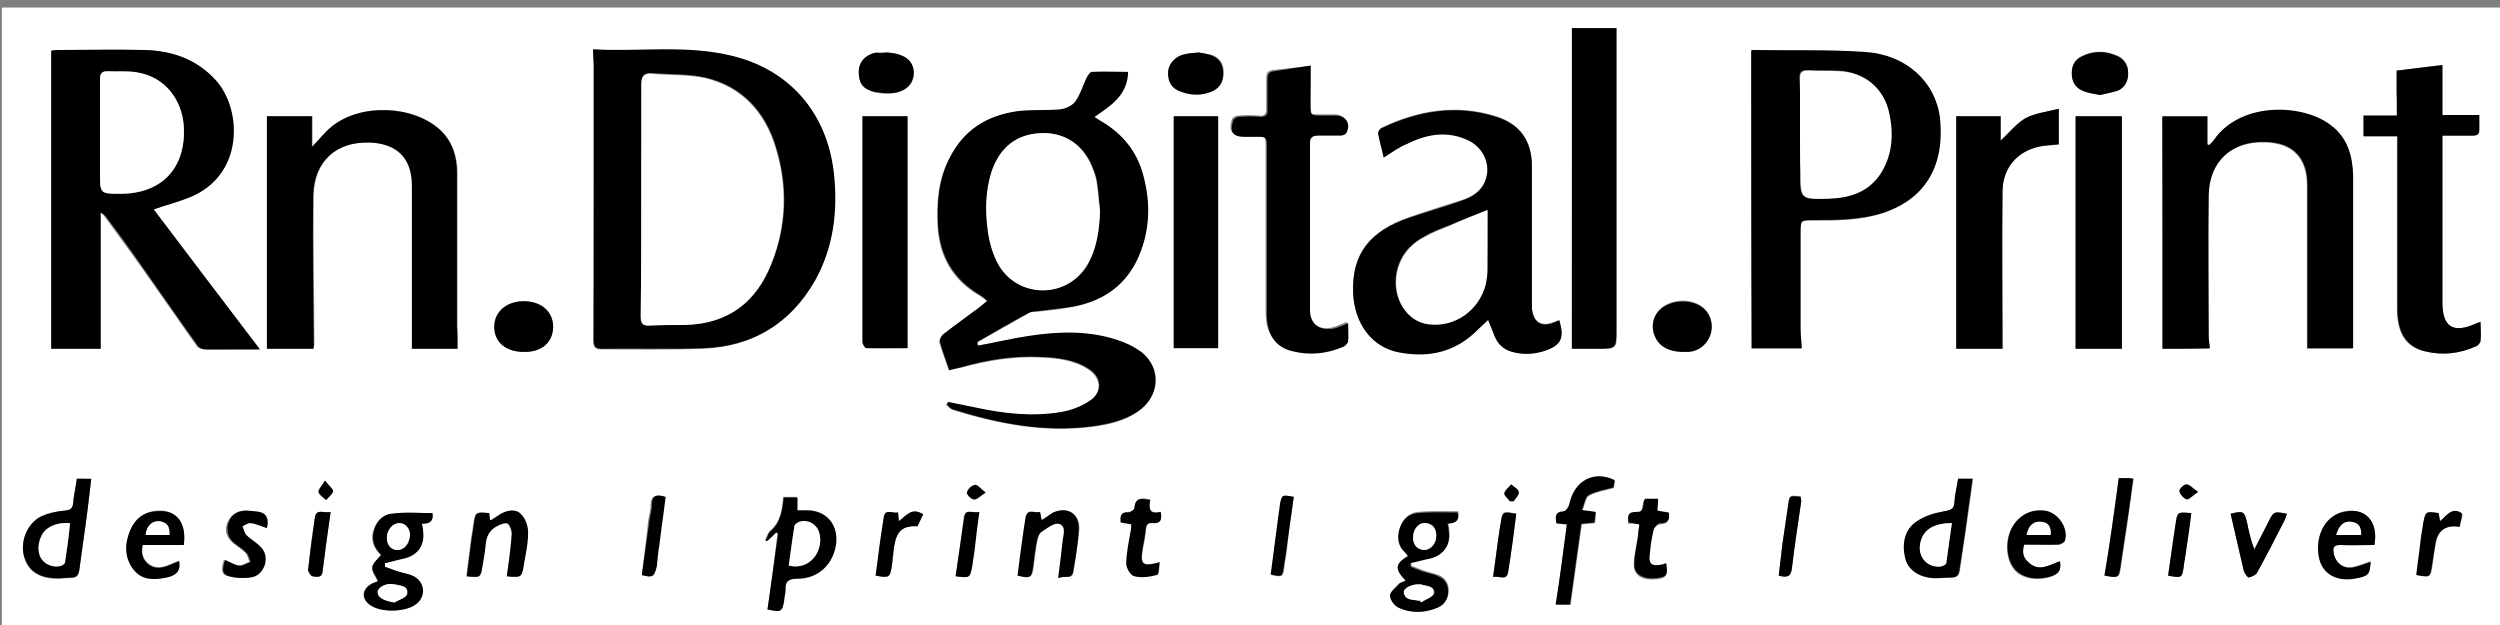
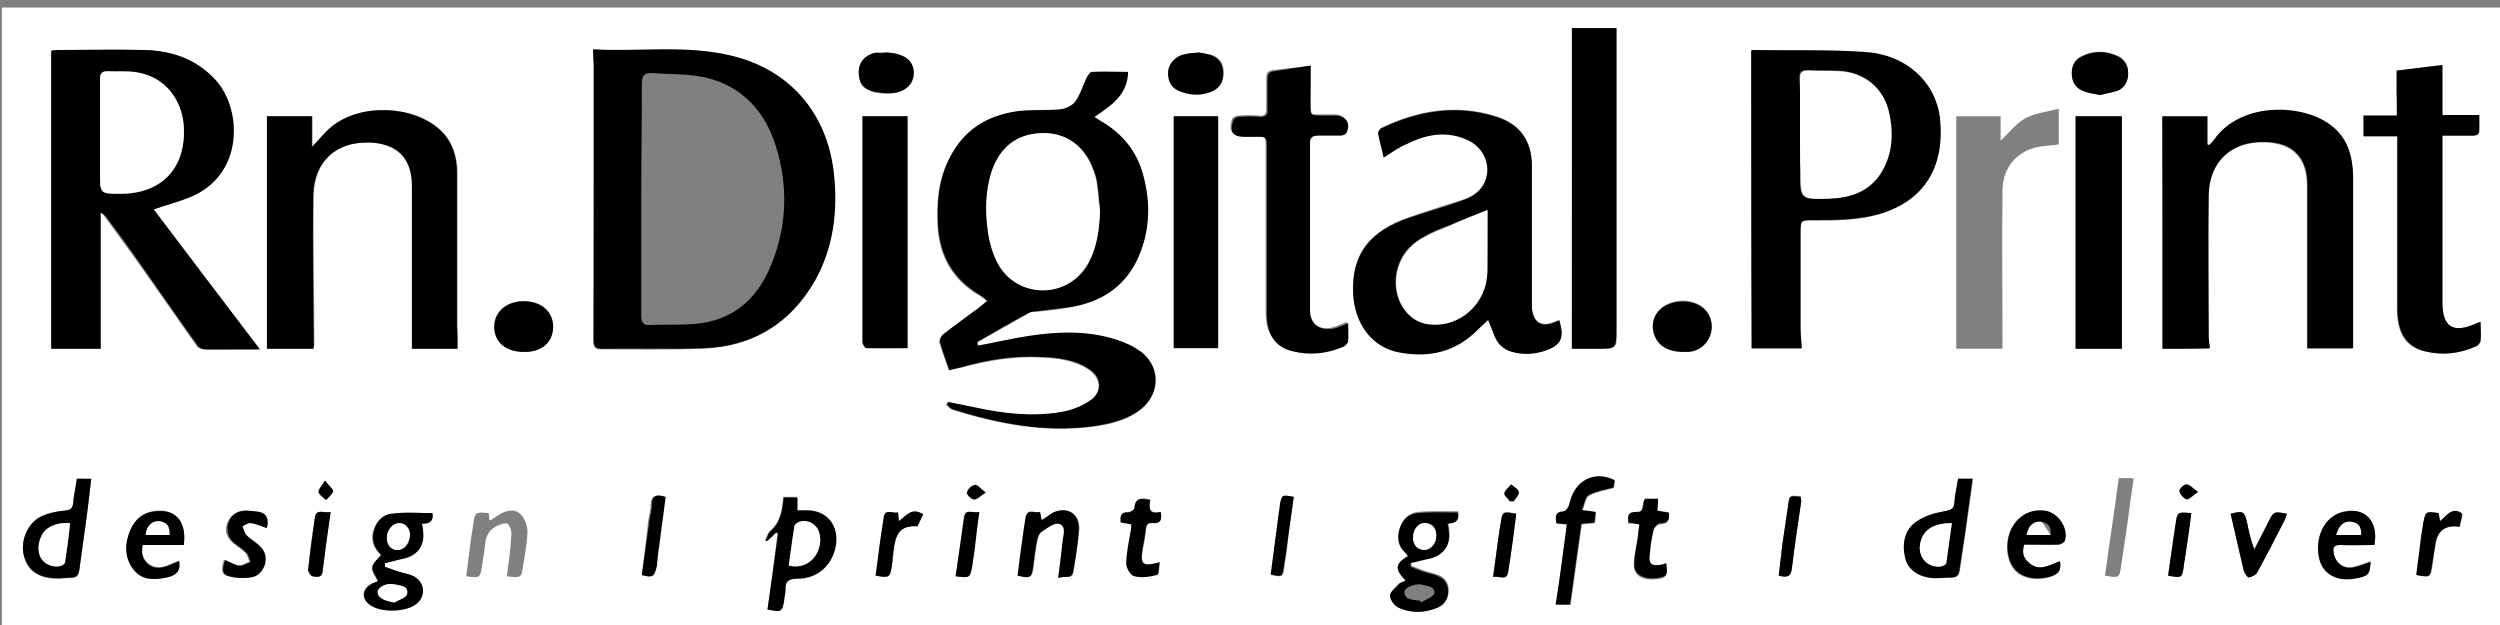
<svg xmlns="http://www.w3.org/2000/svg" version="1.1" id="Layer_1" x="0px" y="0px" viewBox="0 0 400 100" enable-background="new 0 0 400 100" xml:space="preserve">
  <rect x="0" y="0" width="400" height="100" fill="#808080" stroke="none" />
  <g>
    <g>
      <path fill="#FFFFFF" d="M0.3,100.2c0-33,0-66,0-99c133.3,0,266.7,0,400,0c0,33,0,66,0,99C266.9,100.2,133.6,100.2,0.3,100.2z     M156.5,55.3c-0.1-0.2-0.2-0.3-0.2-0.5c2.8-1.6,5.6-3.1,8.3-4.7c0.3-0.2,0.7-0.2,1.1-0.2c1.6-0.2,3.3-0.3,4.9-0.6    c5.7-0.8,9.9-3.6,11.9-9.2c1.5-4.1,1.4-8.2,0.2-12.4c-1-3.4-3.1-6-6.1-7.9c-0.5-0.3-1-0.6-1.6-1c2.6-1.8,5.3-3.5,5.4-7.2    c-2,0-3.9,0-5.8,0c-0.3,0-0.6,0.5-0.8,0.9c-0.6,1.3-1,2.7-1.8,3.8c-0.5,0.7-1.6,1.2-2.5,1.3c-2.3,0.2-4.6,0-6.9,0.3    c-4.8,0.6-8.4,3-10.7,7.4c-1.8,3.4-2.1,7.1-1.9,10.9c0.3,4.9,2.4,8.6,6.7,11.1c0.4,0.2,0.7,0.5,1.2,0.9c-0.5,0.4-0.8,0.7-1.2,1    c-2,1.5-3.9,2.9-5.9,4.4c-0.3,0.2-0.6,0.9-0.5,1.2c0.4,1.5,1,2.9,1.5,4.5c0.8-0.2,1.4-0.4,2.1-0.5c4.1-1.1,8.3-1.8,12.5-1.6    c2.7,0.1,5.4,0.4,7.7,1.9c2.1,1.4,2.3,3.7,0.2,5.1c-1.3,0.9-3,1.6-4.5,1.8c-4.6,0.8-9.3,0.3-13.8-0.7c-1.5-0.3-2.9-0.6-4.4-0.9    c-0.1,0.1-0.2,0.3-0.2,0.4c0.3,0.3,0.6,0.6,1,0.8c7.3,2.2,14.6,3.7,22.3,2.7c2.6-0.3,5.1-0.9,7.3-2.4c3.5-2.3,3.8-6.9,0.5-9.5    c-1.1-0.9-2.4-1.5-3.8-1.9c-4.6-1.5-9.3-1.4-13.9-0.7C162.1,54.1,159.3,54.8,156.5,55.3z M94.9,7.9C94.9,9,95,9.8,95,10.7    c0,14.6,0,29.2-0.1,43.8c0,1,0.3,1.4,1.3,1.4c5.4,0,10.9,0.1,16.3-0.1c7.9-0.3,13.9-4,17.8-10.8c3.1-5.4,3.7-11.3,3-17.4    c-1-9.3-6.9-16.2-16-18.5C110,7.2,102.5,8.4,94.9,7.9z M16.1,34c0.3,0.3,0.5,0.4,0.6,0.6c1.9,2.6,3.7,5.1,5.6,7.7    c3.1,4.4,6.1,8.7,9.2,13.1c0.2,0.3,0.8,0.5,1.2,0.5c1.7,0.1,3.4,0,5.1,0c1.2,0,2.3,0,3.6,0c-5.8-7.6-11.4-15-17-22.4    c2.1-0.7,4-1.1,5.7-1.9c8.9-3.5,8.5-14.1,4.2-18.8C31.4,9.4,27.4,8.1,23,8c-4.6-0.1-9.2,0-13.8,0c-0.3,0-0.7,0.1-1,0.1    c0,16,0,31.8,0,47.7c2.7,0,5.4,0,7.9,0C16.1,48.5,16.1,41.3,16.1,34z M280.2,8.1c0,15.9,0,31.7,0,47.7c2.7,0,5.3,0,8,0    c-0.1-1.2-0.2-2.2-0.2-3.2c0-5.1,0-10.1,0-15.2c0-2.1,0-2.1,2.1-2.1c3.7,0,7.4,0,10.9-1.1c6.9-2.2,10.1-7.5,9.3-15.2    c-0.6-5.9-5.3-10.2-12.1-10.6c-5.9-0.3-11.9-0.2-17.8-0.3C280.5,8,280.4,8.1,280.2,8.1z M73.2,55.8c0-1.3,0-2.5,0-3.7    c0-8.1,0-16.3,0-24.4c0-2.5-0.7-4.9-2.6-6.8c-4.3-4.1-12.9-4.5-17.5-0.6c-1.1,0.9-1.9,2-3.1,3.2c0-1.8,0-3.3,0-4.9    c-2.5,0-4.9,0-7.2,0c0,12.4,0,24.8,0,37.2c2.4,0,4.9,0,7.4,0c0-0.3,0.1-0.4,0.1-0.6c0-8-0.2-15.9-0.1-23.9    c0.1-5.5,3.6-8.7,9.1-8.5c4.3,0.2,6.7,2.5,6.7,6.9c0,4.1,0,8.2,0,12.3c0,4.6,0,9.1,0,13.8C68.4,55.8,70.8,55.8,73.2,55.8z     M346,55.8c2.4,0,4.9,0,7.5,0c-0.1-0.7-0.2-1.3-0.2-2c0-7.5-0.1-15,0-22.5c0.1-5.4,3.7-8.7,9.1-8.5c4.4,0.1,6.7,2.5,6.7,6.9    c0,2.3,0,4.6,0,6.9c0,6.4,0,12.7,0,19.2c2.5,0,5,0,7.3,0c0-1.2,0-2.4,0-3.5c0-8.1,0-16.1,0-24.2c0-3.2-0.9-6-3.6-8    c-4.4-3.4-14.3-3.8-18.6,2.3c-0.2,0.3-0.5,0.6-0.8,0.9c-0.1,0-0.2-0.1-0.3-0.1c0-1.5,0-3,0-4.5c-2.5,0-4.8,0-7.2,0    C346,31,346,43.4,346,55.8z M221.4,25.2c1.4-0.9,2.5-1.7,3.8-2.3c3.2-1.6,6.5-2.1,9.8-0.5c2.6,1.3,3.7,4.2,2.5,6.8    c-0.7,1.5-2.1,2.3-3.6,2.8c-2.8,0.9-5.5,1.7-8.3,2.7c-6.5,2.2-9.3,5.9-9.1,12c0.1,5,3,8.8,7.4,9.6c4.8,0.9,9.1-0.1,12.6-3.7    c0.5-0.5,1-1,1.6-1.5c0.4,1,0.7,1.8,1,2.5c0.5,1.3,1.5,2.2,2.8,2.6c1.8,0.5,3.6,0.5,5.4-0.2c2.5-0.9,3-2,2.2-4.8    c-0.2,0.1-0.4,0.1-0.6,0.2c-2.2,1-3.6,0.2-3.8-2.2c0-0.6,0-1.1,0-1.7c0-7,0-14,0-21c0-4-1.9-6.7-5.7-7.9c-6.3-2-12.5-1-18.3,1.8    c-0.3,0.1-0.6,0.6-0.6,0.8C220.7,22.5,221.1,23.8,221.4,25.2z M383.5,18.5c-1.9,0-3.7,0-5.4,0c0,1.1,0,2.1,0,3.3    c1.8,0,3.5,0,5.4,0c0,0.7,0,1.3,0,1.8c0,8.6,0,17.2,0,25.8c0,3.9,1.4,6.1,4.4,6.8c2.8,0.7,5.6,0.4,8.2-0.8    c0.3-0.1,0.7-0.6,0.7-0.9c0.1-0.9,0-1.9,0-3c-0.4,0.2-0.6,0.2-0.8,0.3c-3.5,1.6-5.3,0.5-5.3-3.4c0-8.3,0-16.6,0-24.9    c0-0.5,0-1.1,0-1.8c1.7,0,3.2,0,4.8,0c0.7,0,1.1-0.2,1.1-1c0-0.7,0-1.4,0-2.3c-2.1,0-3.9,0-5.9,0c0-2.7,0-5.3,0-8    c-2.5,0.3-4.8,0.6-7.3,0.9c0,1.2,0,2.4,0,3.5C383.5,16,383.5,17.2,383.5,18.5z M209.7,10.5c-2.1,0.3-4,0.5-6,0.7    c-1,0.1-1.1,0.6-1.1,1.4c0,1.6,0,3.2,0,4.8c0,0.8-0.3,1.2-1.1,1.1c-1.1-0.1-2.3-0.1-3.5,0c-0.3,0-0.8,0.3-0.9,0.6    c-0.6,1.9,0,2.6,1.9,2.6c0.3,0,0.6,0,0.8,0c2.9,0,2.7-0.3,2.7,2.6c0,8.6,0,17.2,0,25.8c0,3.2,1.5,5.3,4.1,5.9    c2.8,0.7,5.5,0.4,8.1-0.7c0.4-0.1,0.8-0.6,0.8-0.9c0.1-0.9,0-1.8,0-2.9c-0.8,0.3-1.4,0.6-2,0.8c-2.3,0.7-4-0.4-4.1-2.9    c-0.1-8.9,0-17.8,0-26.7c0-0.9,0.4-1.2,1.3-1.2c1.2,0,2.4,0,3.6,0c0.3,0,0.8-0.1,0.9-0.4c0.8-1.3-0.1-2.8-1.6-2.8    c-0.8,0-1.6,0-2.3,0c-1.8,0-1.8,0-1.8-1.8C209.7,14.7,209.7,12.7,209.7,10.5z M251.5,55.8c1.4,0,2.8,0,4.1,0c3.1,0,3.1,0,3.1-3    c0,0,0-0.1,0-0.1c0-15.1,0-30.1,0-45.2c0-1,0-2,0-3c-2.4,0-4.8,0-7.1,0C251.5,21.6,251.5,38.5,251.5,55.8z M313,18.6    c0,12.5,0,24.9,0,37.2c2.5,0,5,0,7.4,0c0-8.5-0.1-16.9,0-25.3c0-3.7,2.3-6.3,5.7-7c1.1-0.2,2.2-0.2,3.3-0.4c0-1.8,0-3.6,0-5.7    c-1.9,0.5-3.8,0.7-5.3,1.5c-1.5,0.8-2.6,2.3-4,3.6c0-1.3,0-2.5,0-3.9C317.6,18.6,315.3,18.6,313,18.6z M339.5,18.6    c-2.5,0-4.9,0-7.4,0c0,12.4,0,24.8,0,37.2c2.5,0,5,0,7.4,0C339.5,43.4,339.5,31,339.5,18.6z M145.2,55.7c0-12.5,0-24.8,0-37.1    c-2.4,0-4.8,0-7.2,0c0,1.9,0,3.7,0,5.6c0,10.2,0,20.4,0,30.5c0,0.3,0.4,1,0.6,1C140.8,55.8,143,55.7,145.2,55.7z M194.9,55.7    c0-12.5,0-24.8,0-37.1c-2.5,0-4.8,0-7.1,0c0,12.4,0,24.7,0,37.1C190.1,55.7,192.4,55.7,194.9,55.7z M69.2,82.1    c-2.2,0-4.4-0.2-6.6,0.1c-1.5,0.2-2.5,1.3-2.9,2.8c-0.5,1.7,0.3,2.9,1.2,3.8c-0.6,0.8-1.3,1.4-1.4,2c0,0.7,0.6,1.5,0.9,2.2    c-0.2,0.1-0.6,0.2-1,0.4c-1.6,0.9-1.7,2.4-0.1,3.5c1.7,1.1,5.3,1.1,7-0.1c1.8-1.2,1.7-3.6-0.2-4.6c-0.8-0.4-1.7-0.5-2.6-0.8    c-0.7-0.2-1.3-0.5-2-0.7c0-0.2,0-0.4,0-0.6c1-0.2,1.9-0.5,2.9-0.7c2.3-0.5,3.5-2,3.2-4.4c0-0.4-0.1-0.8-0.2-1.2    C68.5,83.8,69.4,83.6,69.2,82.1z M224.9,92.9c-0.4,0.2-0.8,0.2-1,0.4c-0.5,0.6-1.4,1.2-1.4,1.8c0,0.6,0.7,1.6,1.3,1.9    c2.1,1,4.3,1,6.4,0c1.1-0.5,1.6-1.4,1.6-2.6c0-1.1-0.6-2-1.6-2.4c-0.9-0.3-1.8-0.5-2.6-0.8c-0.6-0.2-1.2-0.5-1.8-0.7    c0-0.2,0-0.4,0-0.6c1-0.2,2-0.5,3-0.7c2.2-0.5,3.4-2.1,3.1-4.3c0-0.4-0.1-0.8-0.2-1.3c1.1-0.1,2-0.3,1.6-1.8    c-2.1,0-4.3-0.1-6.4,0.1c-1.5,0.1-2.5,1.2-2.9,2.6c-0.4,1.4-0.2,2.6,0.9,3.7c0.2,0.2,0.3,0.4,0.5,0.6    C223.2,90.2,223.1,91,224.9,92.9z M122.8,97.5c2.2,0.5,2.4,0.4,2.6-1.7c0.1-0.5,0.3-1,0.2-1.5c-0.1-1.4,0.5-1.8,1.9-1.8    c3.3,0,5.8-2.4,6.2-5.7c0.3-3-1.7-5.3-4.8-5.2c-0.4,0-0.9,0-1.4,0c0-0.8,0-1.4,0-2.1c-0.8,0-1.4,0-2.2,0c-0.2,2.1-0.4,4-2.1,5.4    c-0.4,0.4-0.5,1-0.8,1.5c0.1,0,0.1,0.1,0.2,0.1c0.5-0.5,1-1,1.5-1.4c0.1,0.1,0.2,0.1,0.3,0.2C123.9,89.5,123.4,93.5,122.8,97.5z     M12.3,76.6c-0.2,1.4-0.5,2.7-0.6,4c-0.1,1-0.6,1.1-1.4,1.2c-1.3,0.2-2.6,0.4-3.7,0.9c-2.2,1.1-3.4,3.8-2.8,6.2    c0.5,2.3,2.2,3.6,5,3.7c0.9,0,1.7-0.1,2.6-0.1c0.9,0,1.2-0.5,1.3-1.3c0.4-3.2,0.9-6.4,1.3-9.5c0.2-1.7,0.4-3.3,0.6-5    C13.7,76.6,13.1,76.6,12.3,76.6z M313.3,76.6c-0.2,1.3-0.5,2.4-0.5,3.6c0,1.2-0.5,1.4-1.6,1.6c-1.5,0.2-3.2,0.7-4.4,1.6    c-2,1.3-2.3,3.6-1.9,5.8c0.4,2,2.1,3.2,4.5,3.3c1,0.1,1.9-0.1,2.9-0.1c0.9,0,1.2-0.4,1.3-1.2c0.3-2,0.6-4,0.9-6    c0.4-2.8,0.8-5.7,1.2-8.6C314.8,76.6,314.2,76.6,313.3,76.6z M250.7,83.9c-0.6,4.4-1.1,8.6-1.7,12.9c0.8,0,1.5,0,2.3,0    c0.6-4.3,1.2-8.6,1.8-12.9c0.8-0.1,1.4-0.1,2.1-0.2c0.1-0.6,0.1-1.1,0.2-1.7c-0.7-0.1-1.3-0.2-2.2-0.3c0.4-1,0.5-2.1,1.1-2.4    c1.1-0.6,2.4-0.8,3.9-1.2c0,0.1,0-0.1,0.1-0.4c0-0.3,0.1-0.5,0.1-0.8c-3.3-1.6-6.4,0-7.2,3.8c-0.1,0.5-0.6,1.2-0.9,1.2    c-1.5,0.1-1.3,0.9-1.2,1.9C249.5,83.8,250,83.9,250.7,83.9z M269.4,56.3c0.2,0,0.5,0,0.9-0.1c1.8-0.3,3.2-1.5,3.5-3.2    c0.3-1.6-0.3-3.2-1.7-4.1c-1.8-1.2-4.6-1-6.2,0.3c-1.3,1-1.8,2.8-1.2,4.3C265.3,55.4,266.9,56.3,269.4,56.3z M83.8,56.3    c2.8,0,4.6-1.6,4.7-4c0-2.5-1.8-4.1-4.7-4.1c-3,0-5,1.9-4.7,4.5C79.3,54.9,81.1,56.3,83.8,56.3z M29.4,87.2    c0.5-3.6-1.2-5.7-4.2-5.5c-2.1,0.1-3.5,1.3-4.3,3.1c-0.9,2.2-0.9,4.3,0.6,6.3c1.4,1.7,3.4,1.7,5.3,1.2c1.3-0.3,2.2-1,1.9-2.6    c-1.7,0.6-3.3,1.8-5,0.4c-0.9-0.7-1.1-1.7-0.8-3C25,87.2,27.1,87.2,29.4,87.2z M379.9,87.2c0.7-3.7-1.5-6-4.8-5.4    c-2.9,0.6-4.6,3.6-4.1,7.1c0.4,2.6,2.7,4,5.7,3.6c2.2-0.3,2.5-0.6,2.6-2.7c-0.9,0.3-1.9,0.7-2.8,0.9c-1.6,0.3-2.8-0.6-3.1-2.2    c-0.2-1,0-1.5,1.1-1.4C376.3,87.2,378,87.2,379.9,87.2z M329.6,89.8c-1.8,0.6-3.5,1.8-5.2,0.2c-0.8-0.7-1-1.7-0.6-2.8    c1.9,0,3.7,0,5.5,0c0.4,0,0.9-0.3,1-0.6c0.7-2-1.1-4.6-3.2-4.8c-2.2-0.3-4.1,0.7-5.2,2.6c-1.2,2.2-1,5.1,0.4,6.8    c1.2,1.4,3.5,1.8,5.8,1.1C329.5,91.8,329.8,91.1,329.6,89.8z M81.1,92.2c2.1,0.3,2.3,0.2,2.5-1.1c0.3-1.9,0.7-3.9,0.8-5.9    c0-1-0.4-2.2-1.1-2.9c-0.8-0.9-2.1-0.7-3.2-0.1c-0.5,0.3-0.9,0.6-1.4,0.9c-0.1,0.1-0.2,0.1-0.4,0.1c0-0.4-0.1-0.8-0.1-1.1    c-2.2-0.2-2.2-0.2-2.5,1.9c-0.1,0.9-0.3,1.8-0.4,2.7c-0.2,1.8-0.5,3.7-0.7,5.5c2.2,0.3,2.2,0.3,2.5-1.6c0.2-1.1,0.4-2.3,0.5-3.4    c0.1-1.3,0.6-2.4,1.8-3c0.6-0.3,1.5-0.6,1.8-0.4c0.4,0.3,0.7,1.2,0.6,1.9C81.7,87.8,81.4,90,81.1,92.2z M166.4,81.9    c-0.8,0.3-2-0.7-2.2,0.8c-0.5,3.1-0.9,6.3-1.3,9.4c2.1,0.4,2.3,0.3,2.5-1.5c0.2-1.4,0.3-2.7,0.6-4.1c0.1-0.5,0.3-1.2,0.7-1.4    c0.9-0.6,2-1.5,2.8-1.3c1.3,0.4,0.8,1.8,0.6,2.9c-0.2,1.8-0.5,3.7-0.7,5.8c1-0.5,2.2,0.4,2.4-1.1c0.3-2.2,0.7-4.5,0.9-6.7    c0.1-2.5-1.8-3.7-4.1-2.7c-0.5,0.2-1,0.7-1.5,1c-0.1,0.1-0.2,0.1-0.4,0.2C166.6,82.8,166.5,82.5,166.4,81.9z M336,15.2    c0.9-0.2,1.9-0.4,2.9-0.8c1.2-0.5,1.7-1.6,1.6-2.8c0-1.2-0.6-2.2-1.7-2.7c-1.9-0.8-3.9-0.9-5.8,0.1c-1.2,0.6-1.6,1.7-1.5,3    c0.1,1.3,0.8,2.1,1.9,2.5C334.1,14.9,335,15,336,15.2z M141.7,8.4c-0.3,0-0.9,0-1.5,0.1c-1.7,0.3-2.8,1.5-2.8,3.1    c0,1.8,0.7,2.7,2.6,3.2c0.6,0.1,1.3,0.2,1.9,0.2c2.6,0,4.3-1.2,4.3-3.2C146.3,9.8,144.7,8.5,141.7,8.4z M191.8,8.4    c-0.9,0.1-1.5,0.1-2.1,0.2c-1.5,0.3-2.6,1.4-2.7,2.7c-0.1,1.3,0.3,2.5,1.6,3.1c1.8,0.8,3.6,0.9,5.5,0.1c1.2-0.5,1.7-1.5,1.7-2.9    c0-1.4-0.6-2.3-1.8-2.8C193.2,8.6,192.3,8.5,191.8,8.4z M42.7,84.5c0.3-1.3,0.1-2.3-1.4-2.6c-0.8-0.1-1.5-0.2-2.3-0.2    c-1.3,0.1-2.2,0.8-2.7,2.1c-0.4,1.2,0,2.3,1,3.1c0.6,0.5,1.4,1,1.9,1.5c0.4,0.4,0.5,1,0.7,1.5c-0.6,0.2-1.2,0.6-1.8,0.6    c-0.8-0.1-1.5-0.6-2.3-0.9c-0.6,2.1-0.3,2.5,1.7,2.8c0.8,0.1,1.6,0.1,2.3,0c1.3-0.2,2.1-0.9,2.4-2.1c0.4-1.2,0-2.2-0.9-3    c-0.7-0.6-1.5-1.1-2.1-1.7c-0.3-0.3-0.4-0.9-0.6-1.4c0.5-0.2,1-0.6,1.4-0.5C41,83.8,41.8,84.2,42.7,84.5z M356.9,82.2    c0.7,3,1.4,6.1,2.1,9.1c0.1,0.4,0.7,1.2,0.8,1.1c0.5-0.2,1.2-0.5,1.4-0.9c1.5-2.8,2.9-5.6,4.4-8.4c0.1-0.3,0.2-0.6,0.3-0.9    c-2.1-0.4-2.1-0.4-3,1.4c-0.7,1.4-1.5,2.9-2.2,4.3c-0.6-1.5-0.9-2.9-1.2-4.4C359.1,81.8,358.9,81.7,356.9,82.2z M262.3,83.9    c-0.1,0.8-0.2,1.4-0.3,2.1c-0.2,1.5-0.6,2.9-0.6,4.4c0,1.7,1.4,2.5,3.5,2.3c1.7-0.2,1.9-0.4,1.6-2.4c-0.2,0.1-0.4,0.1-0.6,0.2    c-1.8,0.4-2.3,0-2-1.9c0.2-1.2,0.3-2.5,0.6-3.7c0.1-0.4,0.7-1,1.1-1c1.3,0,1.5-0.7,1.3-1.7c-0.7-0.1-1.2-0.2-1.8-0.3    c0-0.7,0.1-1.3,0.1-1.9c-0.8,0-1.5,0-2.1,0c-0.5,0.7,0,2.1-1.4,2.1c-1.3,0-1.3,0.7-1.2,1.7C261.2,83.7,261.7,83.8,262.3,83.9z     M185.7,81.9c-1.9,0.4-1.9-0.7-1.6-2c-1.3-0.2-2.4-0.5-2.5,1.3c0,0.3-0.6,0.7-1,0.7c-1.3,0-1.3,0.7-1.2,1.6    c0.6,0.1,1.1,0.2,1.7,0.3c-0.1,0.4-0.1,0.8-0.1,1.1c-0.2,1.7-0.6,3.5-0.7,5.2c0,0.7,0.7,1.9,1.3,2c1.1,0.3,2.4,0.1,3.6-0.2    c0.3-0.1,0.3-1.2,0.4-2c-2.8,0.8-3.2,0.4-2.7-2.2c0.2-1,0.4-2.1,0.5-3.1c0.1-0.7,0.4-1.1,1.1-1C185.6,83.8,186,83.3,185.7,81.9z     M339,76.5c-0.7,5.3-1.5,10.4-2.2,15.6c2.3,0.4,2.3,0.4,2.6-1.7c0.3-2.2,0.7-4.5,1-6.7c0.3-2.4,0.6-4.7,1-7.1    c-0.3-0.1-0.5-0.1-0.6-0.1C340.2,76.5,339.7,76.5,339,76.5z M390.2,82.1c-2.1-0.3-2.1-0.3-2.4,1.6c-0.1,0.9-0.3,1.8-0.4,2.7    c-0.2,1.9-0.5,3.8-0.7,5.6c2.2,0.4,2.2,0.4,2.5-1.5c0.2-1.3,0.3-2.5,0.6-3.8c0.3-1.9,1.7-2.8,3.8-2.4c0.1-0.8,0.6-2,0.3-2.2    c-1.4-1-2.4,0.3-3.4,1.3C390.3,82.8,390.3,82.5,390.2,82.1z M140.1,92.1c2.2,0.4,2.3,0.3,2.6-1.6c0.2-1.1,0.3-2.2,0.4-3.3    c0.4-2.3,1.4-3.2,3.7-3c0.3-0.6,0.6-1.3,0.9-1.9c-1.8-1.2-2.7,0.2-3.9,1.1c0-0.5-0.1-0.9-0.1-1.4c-0.9,0.2-2-0.7-2.3,0.8    C141,85.9,140.6,89,140.1,92.1z M102.7,92c1.8,0.5,2.1,0.3,2.2-1.4c0.1-1.1,0.3-2.3,0.4-3.4c0.3-2.6,0.7-5.2,1-7.7    c-1.4-0.4-2.2-0.2-2.2,1.3c0,0.9-0.3,1.7-0.4,2.6C103.4,86.3,103,89.1,102.7,92z M284.6,92.1c1.2,0.3,1.9,0.3,2.1-1.2    c0.4-3.6,1-7.2,1.5-10.8c0-0.2-0.1-0.5-0.1-0.7c-1.8-0.2-1.8-0.2-2,1.4c-0.3,2-0.6,4.1-0.9,6.1C285,88.6,284.8,90.3,284.6,92.1z     M207,79.5c-1.8-0.3-1.9-0.3-2.1,1.2c-0.1,1-0.3,2-0.4,3c-0.4,2.8-0.8,5.5-1.1,8.3c1.8,0.4,1.9,0.3,2.1-1.2    c0.1-0.9,0.3-1.8,0.4-2.7C206.2,85.2,206.6,82.3,207,79.5z M346.9,92.1c2.2,0.4,2.3,0.4,2.5-1.5c0.1-0.9,0.3-1.8,0.4-2.7    c0.3-1.9,0.5-3.9,0.8-5.8c-2.2-0.2-2.3-0.2-2.5,1.7C347.6,86.5,347.3,89.3,346.9,92.1z M52.9,81.9c-1,0.3-2.2-0.6-2.5,0.8    c-0.5,2.8-0.8,5.6-1.1,8.5c0,0.3,0.4,1,0.7,1c0.6,0.1,1.5,0.3,1.6-0.7C52,88.4,52.4,85.3,52.9,81.9z M152.9,92.2    c2.3,0.3,2.3,0.3,2.6-1.8c0.1-1,0.3-1.9,0.4-2.9c0.2-1.8,0.5-3.6,0.7-5.6c-1,0.3-2.1-0.6-2.4,0.8C153.8,85.8,153.4,89,152.9,92.2z     M242.6,82.2c-2.2-0.4-2.2-0.4-2.5,1.6c0,0.2-0.1,0.4-0.1,0.5c-0.4,2.6-0.7,5.2-1.1,8c1-0.2,2.2,0.7,2.4-0.8    C241.8,88.4,242.2,85.3,242.6,82.2z M351.7,78.7c-0.9-0.6-1.4-1.2-1.8-1.2c-0.4,0-1.2,0.8-1.1,1.1c0.1,0.5,0.7,1.1,1.2,1.3    C350.2,80,350.8,79.3,351.7,78.7z M52,76.9c-0.5,0.8-1.1,1.4-1.1,1.8c0.1,0.5,0.8,0.9,1.2,1.3c0.4-0.5,1-0.9,1.1-1.4    C53.3,78.2,52.6,77.7,52,76.9z M157.7,78.8c-0.9-0.6-1.4-1.3-1.7-1.2c-0.5,0.1-1.1,0.7-1.2,1.2c-0.1,0.3,0.7,1.1,1.1,1.1    C156.3,79.9,156.8,79.3,157.7,78.8z M241.6,80.2c0.2,0,0.4,0,0.6,0c0.3-0.5,0.8-1.1,0.8-1.5c0-0.4-0.8-0.8-1.2-1.2    c-0.4,0.5-1,0.9-1.1,1.4C240.6,79.2,241.3,79.7,241.6,80.2z" />
      <path d="M156.5,55.3c2.8-0.5,5.6-1.2,8.4-1.6c4.7-0.7,9.4-0.8,13.9,0.7c1.3,0.4,2.7,1.1,3.8,1.9c3.3,2.6,3,7.1-0.5,9.5    c-2.2,1.5-4.7,2-7.3,2.4c-7.7,1-15-0.4-22.3-2.7c-0.4-0.1-0.7-0.5-1-0.8c0.1-0.1,0.2-0.3,0.2-0.4c1.5,0.3,2.9,0.6,4.4,0.9    c4.6,1,9.2,1.5,13.8,0.7c1.6-0.3,3.2-0.9,4.5-1.8c2.1-1.4,1.9-3.8-0.2-5.1c-2.3-1.5-5-1.8-7.7-1.9c-4.3-0.2-8.4,0.4-12.5,1.6    c-0.7,0.2-1.3,0.3-2.1,0.5c-0.5-1.5-1.1-3-1.5-4.5c-0.1-0.3,0.2-0.9,0.5-1.2c1.9-1.5,3.9-2.9,5.9-4.4c0.4-0.3,0.7-0.6,1.2-1    c-0.5-0.4-0.8-0.6-1.2-0.9c-4.2-2.5-6.4-6.2-6.7-11.1c-0.2-3.8,0.1-7.5,1.9-10.9c2.2-4.4,5.9-6.7,10.7-7.4    c2.3-0.3,4.6-0.1,6.9-0.3c0.9-0.1,2-0.6,2.5-1.3c0.8-1.1,1.2-2.6,1.8-3.8c0.2-0.3,0.5-0.9,0.8-0.9c1.9-0.1,3.8,0,5.8,0    c-0.1,3.8-2.8,5.4-5.4,7.2c0.6,0.4,1.1,0.7,1.6,1c3,1.9,5.1,4.5,6.1,7.9c1.2,4.1,1.3,8.3-0.2,12.4c-2,5.6-6.2,8.4-11.9,9.2    c-1.6,0.2-3.3,0.4-4.9,0.6c-0.4,0-0.8,0.1-1.1,0.2c-2.8,1.5-5.6,3.1-8.3,4.7C156.4,55,156.4,55.2,156.5,55.3z M176,33.7    c-0.1-1.4-0.2-2.8-0.4-4.2c-0.1-0.8-0.3-1.5-0.6-2.3c-1.4-3.9-4.4-6-8.2-5.9c-4,0.1-6.8,2.3-8.1,6.3c-1,3-1,6-0.6,9    c0.2,1.8,0.7,3.7,1.5,5.3c2.9,5.7,10.8,6.1,14.3,0.7C175.5,39.9,175.9,36.8,176,33.7z" />
      <path d="M94.9,7.9c7.6,0.4,15.1-0.8,22.5,1.1c9.1,2.3,14.9,9.2,16,18.5c0.7,6.1,0,12-3,17.4c-3.9,6.8-9.9,10.5-17.8,10.8    c-5.4,0.2-10.9,0-16.3,0.1c-1,0-1.3-0.3-1.3-1.4C95,39.8,95,25.3,95,10.7C95,9.8,94.9,9,94.9,7.9z M102.6,31.7    c0,6.3,0,12.5,0,18.8c0,1.1,0.3,1.6,1.5,1.5c1.9-0.1,3.8,0,5.7-0.1c6.8-0.1,11.3-3.6,13.7-9.8c2.4-6,2.6-12.3,0.7-18.5    c-1.7-5.7-5.4-9.8-11.3-11.2c-2.7-0.6-5.7-0.5-8.5-0.7c-1.3-0.1-1.7,0.4-1.7,1.7C102.7,19.5,102.6,25.6,102.6,31.7z" />
      <path d="M16.1,34c0,7.4,0,14.5,0,21.8c-2.6,0-5.2,0-7.9,0c0-15.9,0-31.7,0-47.7c0.3,0,0.6-0.1,1-0.1c4.6,0,9.2-0.1,13.8,0    c4.4,0.1,8.4,1.4,11.5,4.8c4.3,4.7,4.6,15.3-4.2,18.8c-1.8,0.7-3.7,1.2-5.7,1.9c5.6,7.4,11.2,14.8,17,22.4c-1.3,0-2.5,0-3.6,0    c-1.7,0-3.4,0-5.1,0c-0.4,0-1-0.2-1.2-0.5c-3.1-4.3-6.1-8.7-9.2-13.1c-1.8-2.6-3.7-5.2-5.6-7.7C16.7,34.4,16.5,34.2,16.1,34z     M16,21.2c0,2.2,0,4.3,0,6.5c0,3.3,0,3.3,3.3,3.3c6.6,0,10.5-4.1,10.1-10.8c-0.3-4.4-3.2-7.9-7.4-8.6c-1.5-0.3-3.1-0.1-4.7-0.2    c-1.1-0.1-1.3,0.4-1.3,1.4C16,15.5,16,18.3,16,21.2z" />
      <path d="M280.2,8.1c0.1-0.1,0.2-0.1,0.3-0.1c5.9,0.1,11.9-0.1,17.8,0.3c6.7,0.4,11.4,4.8,12.1,10.6c0.8,7.7-2.4,13-9.3,15.2    c-3.6,1.1-7.2,1.1-10.9,1.1c-2.1,0-2.1,0-2.1,2.1c0,5.1,0,10.1,0,15.2c0,1,0.1,2.1,0.2,3.2c-2.7,0-5.3,0-8,0    C280.2,39.9,280.2,24,280.2,8.1z M288,21.6c0,2,0,4,0,5.9c0,4.3,0,4.3,4.4,4.2c3.4-0.1,6.4-0.9,8.4-4c1.9-3,2.1-6.2,1.4-9.6    c-0.8-4-3.9-6.6-8-6.8c-1.7-0.1-3.3,0-5-0.1c-1,0-1.3,0.3-1.3,1.3C288.1,15.6,288,18.6,288,21.6z" />
      <path d="M73.2,55.8c-2.3,0-4.8,0-7.3,0c0-4.7,0-9.2,0-13.8c0-4.1,0-8.2,0-12.3c0-4.4-2.4-6.7-6.7-6.9c-5.4-0.2-9,3-9.1,8.5    c-0.1,8,0,15.9,0.1,23.9c0,0.2,0,0.4-0.1,0.6c-2.5,0-4.9,0-7.4,0c0-12.4,0-24.7,0-37.2c2.3,0,4.6,0,7.2,0c0,1.6,0,3.1,0,4.9    c1.2-1.2,2-2.3,3.1-3.2c4.6-3.8,13.2-3.5,17.5,0.6c1.9,1.8,2.6,4.2,2.6,6.8c0,8.1,0,16.3,0,24.4C73.2,53.3,73.2,54.5,73.2,55.8z" />
      <path d="M346,55.8c0-12.4,0-24.7,0-37.2c2.3,0,4.7,0,7.2,0c0,1.5,0,3,0,4.5c0.1,0,0.2,0.1,0.3,0.1c0.3-0.3,0.6-0.6,0.8-0.9    c4.3-6.1,14.2-5.7,18.6-2.3c2.7,2,3.5,4.9,3.6,8c0,8.1,0,16.1,0,24.2c0,1.1,0,2.3,0,3.5c-2.4,0-4.8,0-7.3,0c0-6.5,0-12.8,0-19.2    c0-2.3,0-4.6,0-6.9c0-4.4-2.3-6.8-6.7-6.9c-5.4-0.2-9,3.1-9.1,8.5c-0.1,7.5,0,15,0,22.5c0,0.6,0.1,1.3,0.2,2    C350.9,55.8,348.5,55.8,346,55.8z" />
      <path d="M221.4,25.2c-0.3-1.4-0.7-2.6-0.9-3.9c0-0.2,0.3-0.7,0.6-0.8c5.9-2.8,12-3.8,18.3-1.8c3.8,1.2,5.7,3.9,5.7,7.9    c0,7,0,14,0,21c0,0.6,0,1.1,0,1.7c0.2,2.4,1.6,3.2,3.8,2.2c0.2-0.1,0.4-0.2,0.6-0.2c0.8,2.8,0.3,3.9-2.2,4.8    c-1.8,0.6-3.6,0.7-5.4,0.2c-1.4-0.4-2.3-1.3-2.8-2.6c-0.3-0.8-0.6-1.5-1-2.5c-0.6,0.6-1.1,1-1.6,1.5c-3.5,3.6-7.8,4.6-12.6,3.7    c-4.4-0.8-7.2-4.6-7.4-9.6c-0.2-6.1,2.6-9.8,9.1-12c2.7-0.9,5.5-1.7,8.3-2.7c1.5-0.5,2.9-1.3,3.6-2.8c1.2-2.5,0.1-5.5-2.5-6.8    c-3.3-1.6-6.6-1.1-9.8,0.5C223.9,23.5,222.8,24.3,221.4,25.2z M238,33.6c-2.3,0.9-4.3,1.7-6.3,2.5c-1.3,0.5-2.6,1-3.8,1.7    c-2.4,1.3-4,3.2-4.5,5.9c-0.7,4,1.6,7.7,5.1,8.1c4.2,0.5,8.1-2.2,9.1-6.3c0.2-0.8,0.3-1.7,0.3-2.6C238,40,238,36.9,238,33.6z" />
      <path d="M383.5,18.5c0-1.4,0-2.5,0-3.7c0-1.1,0-2.3,0-3.5c2.5-0.3,4.8-0.6,7.3-0.9c0,2.7,0,5.2,0,8c2,0,3.8,0,5.9,0    c0,0.9,0,1.6,0,2.3c0,0.8-0.3,1-1.1,1c-1.6,0-3.1,0-4.8,0c0,0.8,0,1.3,0,1.8c0,8.3,0,16.6,0,24.9c0,3.9,1.7,5,5.3,3.4    c0.2-0.1,0.4-0.2,0.8-0.3c0,1.1,0.1,2,0,3c0,0.3-0.4,0.8-0.7,0.9c-2.7,1.2-5.4,1.5-8.2,0.8c-2.9-0.7-4.4-2.9-4.4-6.8    c0-8.6,0-17.2,0-25.8c0-0.5,0-1.1,0-1.8c-1.9,0-3.6,0-5.4,0c0-1.2,0-2.1,0-3.3C379.8,18.5,381.5,18.5,383.5,18.5z" />
      <path d="M209.7,10.5c0,2.1,0,4.1,0,6.2c0,1.8,0,1.8,1.8,1.8c0.8,0,1.6,0,2.3,0c1.6,0,2.4,1.4,1.6,2.8c-0.1,0.2-0.6,0.4-0.9,0.4    c-1.2,0-2.4,0-3.6,0c-0.9,0-1.3,0.3-1.3,1.2c0,8.9,0,17.8,0,26.7c0,2.4,1.7,3.5,4.1,2.9c0.6-0.2,1.2-0.4,2-0.8c0,1.1,0.1,2,0,2.9    c0,0.3-0.5,0.8-0.8,0.9c-2.6,1.1-5.3,1.4-8.1,0.7c-2.7-0.6-4.1-2.7-4.1-5.9c0-8.6,0-17.2,0-25.8c0-2.9,0.2-2.6-2.7-2.6    c-0.3,0-0.6,0-0.8,0c-1.9,0-2.5-0.7-1.9-2.6c0.1-0.3,0.6-0.6,0.9-0.6c1.1-0.1,2.3-0.1,3.5,0c0.8,0,1.2-0.3,1.1-1.1    c0-1.6,0-3.2,0-4.8c0-0.8,0.1-1.3,1.1-1.4C205.7,11.1,207.6,10.8,209.7,10.5z" />
      <path d="M251.5,55.8c0-17.3,0-34.2,0-51.3c2.4,0,4.7,0,7.1,0c0,1,0,2,0,3c0,15.1,0,30.1,0,45.2c0,0,0,0.1,0,0.1c0,3,0,3-3.1,3    C254.2,55.8,252.9,55.8,251.5,55.8z" />
-       <path d="M313,18.6c2.3,0,4.6,0,7.1,0c0,1.3,0,2.6,0,3.9c1.4-1.3,2.5-2.7,4-3.6c1.5-0.8,3.4-1,5.3-1.5c0,2.2,0,4,0,5.7    c-1.1,0.1-2.3,0.1-3.3,0.4c-3.4,0.8-5.6,3.4-5.7,7c-0.1,8.4,0,16.7,0,25.3c-2.4,0-4.8,0-7.4,0C313,43.4,313,31.1,313,18.6z" />
      <path d="M339.5,18.6c0,12.4,0,24.8,0,37.2c-2.4,0-4.9,0-7.4,0c0-12.4,0-24.7,0-37.2C334.6,18.6,337.1,18.6,339.5,18.6z" />
      <path d="M145.2,55.7c-2.2,0-4.4,0-6.6,0c-0.2,0-0.6-0.6-0.6-1c0-10.2,0-20.4,0-30.5c0-1.8,0-3.7,0-5.6c2.4,0,4.7,0,7.2,0    C145.2,30.9,145.2,43.2,145.2,55.7z" />
      <path d="M194.9,55.7c-2.4,0-4.7,0-7.1,0c0-12.4,0-24.7,0-37.1c2.3,0,4.7,0,7.1,0C194.9,30.9,194.9,43.3,194.9,55.7z" />
      <path d="M69.2,82.1c0.2,1.5-0.7,1.7-1.7,1.7c0.1,0.5,0.2,0.8,0.2,1.2c0.3,2.3-0.9,3.9-3.2,4.4c-1,0.2-1.9,0.5-2.9,0.7    c0,0.2,0,0.4,0,0.6c0.7,0.2,1.3,0.5,2,0.7c0.9,0.3,1.8,0.4,2.6,0.8c1.9,1,2,3.4,0.2,4.6c-1.7,1.1-5.3,1.2-7,0.1    c-1.6-1-1.5-2.6,0.1-3.5c0.4-0.2,0.8-0.3,1-0.4c-0.3-0.8-1-1.5-0.9-2.2c0-0.7,0.8-1.3,1.4-2c-0.9-0.9-1.6-2.1-1.2-3.8    c0.4-1.5,1.4-2.7,2.9-2.8C64.8,81.9,67,82.1,69.2,82.1z M63.6,88c1.1,0,2-1,2-2.4c0-1.1-0.8-1.9-1.7-1.9c-1.1,0-2,1.1-2,2.4    C61.9,87.2,62.5,88,63.6,88z M63.1,96.4c0.7-0.5,2-0.8,2.1-1.4c0.2-1.3-1.2-1.3-2-1.5c-1.2-0.3-2.7,0.4-2.7,1.2    C60.3,95.6,61.3,96.1,63.1,96.4z" />
      <path d="M224.9,92.9c-1.8-1.9-1.7-2.7,0.4-3.9c-0.2-0.2-0.3-0.4-0.5-0.6c-1.1-1-1.3-2.3-0.9-3.7c0.4-1.4,1.4-2.5,2.9-2.6    c2.1-0.2,4.3-0.1,6.4-0.1c0.4,1.5-0.5,1.7-1.6,1.8c0.1,0.5,0.2,0.9,0.2,1.3c0.3,2.2-0.9,3.8-3.1,4.3c-1,0.2-2,0.5-3,0.7    c0,0.2,0,0.4,0,0.6c0.6,0.2,1.2,0.5,1.8,0.7c0.9,0.3,1.8,0.4,2.6,0.8c1,0.4,1.6,1.3,1.6,2.4c0,1.1-0.5,2.1-1.6,2.6    c-2.1,0.9-4.3,1-6.4,0c-0.6-0.3-1.3-1.2-1.3-1.9c0-0.6,0.9-1.2,1.4-1.8C224.2,93.1,224.6,93.1,224.9,92.9z M226.1,85.9    c0,1.2,0.6,2,1.7,2.1c1.1,0,2-0.9,2-2.3c0-1.1-0.5-1.9-1.6-2C227.1,83.5,226.1,84.6,226.1,85.9z M227.2,96.1    c0.1,0.1,0.1,0.2,0.2,0.3c0.7-0.5,2-0.9,2.1-1.5c0.1-1.2-1.3-1.1-2.1-1.4c0,0-0.1,0-0.1,0c-1.2-0.1-2.7,0.6-2.6,1.3    c0.2,1.3,1.4,1.1,2.3,1.3C227,96.1,227.1,96.1,227.2,96.1z" />
      <path d="M122.8,97.5c0.6-4,1.1-8,1.7-12.1c-0.1-0.1-0.2-0.1-0.3-0.2c-0.5,0.5-1,1-1.5,1.4c-0.1,0-0.1-0.1-0.2-0.1    c0.3-0.5,0.4-1.2,0.8-1.5c1.6-1.4,1.9-3.4,2.1-5.4c0.7,0,1.4,0,2.2,0c0,0.6,0,1.3,0,2.1c0.5,0,0.9,0,1.4,0    c3.1-0.1,5.1,2.1,4.8,5.2c-0.4,3.3-2.8,5.7-6.2,5.7c-1.4,0-2,0.4-1.9,1.8c0,0.5-0.2,1-0.2,1.5C125.2,97.9,125,98,122.8,97.5z     M126.2,90.5c3.6,0.9,5.6-2.6,4.9-5.1c-0.4-1.5-1.9-2.3-3.3-1.8c-0.3,0.1-0.7,0.4-0.7,0.7C126.7,86.3,126.5,88.3,126.2,90.5z" />
      <path d="M12.3,76.6c0.7,0,1.4,0,2.3,0c-0.2,1.7-0.4,3.4-0.6,5c-0.4,3.2-0.9,6.4-1.3,9.5c-0.1,0.8-0.4,1.3-1.3,1.3    c-0.9,0-1.7,0.2-2.6,0.1c-2.8-0.1-4.4-1.4-5-3.7c-0.5-2.4,0.6-5.1,2.8-6.2c1.1-0.5,2.4-0.8,3.7-0.9c0.8-0.1,1.3-0.2,1.4-1.2    C11.8,79.3,12.1,78,12.3,76.6z M11.2,83.7c-1.6-0.1-2.9,0.2-3.9,1.1c-1.1,1-1.5,2.9-0.9,4.2c0.5,1.1,1.7,1.8,3.1,1.6    c0.3,0,0.8-0.3,0.9-0.6C10.7,88,11,85.9,11.2,83.7z" />
      <path d="M313.3,76.6c0.9,0,1.5,0,2.3,0c-0.4,2.9-0.8,5.8-1.2,8.6c-0.3,2-0.6,4-0.9,6c-0.1,0.8-0.4,1.2-1.3,1.2    c-1,0-1.9,0.1-2.9,0.1c-2.4-0.2-4.1-1.4-4.5-3.3c-0.5-2.2-0.1-4.5,1.9-5.8c1.3-0.9,2.9-1.3,4.4-1.6c1.2-0.2,1.6-0.5,1.6-1.6    C312.8,79,313.1,77.9,313.3,76.6z M312.3,83.7c-3.1,0-4.8,1.2-5.1,3.5c-0.3,2.1,1.4,3.8,3.5,3.4c0.3-0.1,0.6-0.3,0.7-0.5    C311.7,88,311.9,85.9,312.3,83.7z" />
      <path d="M250.7,83.9c-0.7-0.1-1.1-0.1-1.7-0.2c-0.1-1-0.3-1.8,1.2-1.9c0.3,0,0.8-0.7,0.9-1.2c0.8-3.7,3.9-5.4,7.2-3.8    c0,0.2,0,0.5-0.1,0.8c0,0.3-0.1,0.5-0.1,0.4c-1.5,0.4-2.8,0.6-3.9,1.2c-0.6,0.3-0.7,1.5-1.1,2.4c0.9,0.1,1.4,0.2,2.2,0.3    c-0.1,0.5-0.1,1.1-0.2,1.7c-0.7,0.1-1.3,0.1-2.1,0.2c-0.6,4.3-1.2,8.5-1.8,12.9c-0.8,0-1.4,0-2.3,0    C249.6,92.5,250.1,88.3,250.7,83.9z" />
      <path d="M269.4,56.3c-2.5,0-4.1-1-4.7-2.7c-0.6-1.6-0.1-3.3,1.2-4.3c1.7-1.3,4.4-1.4,6.2-0.3c1.4,0.9,2,2.5,1.7,4.1    c-0.4,1.7-1.7,3-3.5,3.2C269.9,56.3,269.6,56.3,269.4,56.3z" />
      <path d="M83.8,56.3c-2.7,0-4.5-1.4-4.7-3.6c-0.2-2.6,1.8-4.5,4.7-4.5c2.8,0,4.7,1.7,4.7,4.1C88.5,54.8,86.6,56.4,83.8,56.3z" />
      <path d="M29.4,87.2c-2.2,0-4.4,0-6.6,0c-0.3,1.2,0,2.2,0.8,3c1.7,1.4,3.4,0.2,5-0.4c0.4,1.6-0.5,2.3-1.9,2.6    c-2,0.4-3.9,0.5-5.3-1.2c-1.5-1.9-1.5-4.1-0.6-6.3c0.8-1.9,2.2-3,4.3-3.1C28.2,81.5,29.9,83.6,29.4,87.2z M27.1,85.6    c0.1-1.3-0.3-2-1.5-2.2c-1.3-0.1-2.1,0.7-2.2,2.2C24.6,85.6,25.8,85.6,27.1,85.6z" />
      <path d="M379.9,87.2c-1.9,0-3.6,0.1-5.4,0c-1.1,0-1.3,0.4-1.1,1.4c0.3,1.5,1.6,2.5,3.1,2.2c1-0.2,1.9-0.6,2.8-0.9    c-0.1,2.1-0.4,2.3-2.6,2.7c-3,0.5-5.3-0.9-5.7-3.6c-0.6-3.5,1.2-6.6,4.1-7.1C378.4,81.1,380.6,83.4,379.9,87.2z M373.8,85.6    c1.3,0,2.6,0,3.9,0c0.1-1.2-0.3-1.9-1.5-2.1C375.1,83.3,374.3,84,373.8,85.6z" />
      <path d="M329.6,89.8c0.2,1.3-0.1,2-1.4,2.4c-2.2,0.7-4.5,0.3-5.8-1.1c-1.4-1.6-1.6-4.6-0.4-6.8c1.1-1.9,3-2.9,5.2-2.6    c2.1,0.3,3.8,2.8,3.2,4.8c-0.1,0.3-0.7,0.5-1,0.6c-1.8,0.1-3.7,0-5.5,0c-0.4,1.2-0.2,2.1,0.6,2.8    C326.2,91.6,327.9,90.4,329.6,89.8z M328.1,85.6c0.1-1.2-0.3-2-1.5-2.1c-1.2-0.2-2.1,0.7-2.4,2.1    C325.5,85.6,326.8,85.6,328.1,85.6z" />
-       <path d="M81.1,92.2c0.3-2.2,0.6-4.3,0.8-6.5c0.1-0.6-0.2-1.5-0.6-1.9c-0.3-0.3-1.3,0.1-1.8,0.4c-1.2,0.6-1.7,1.7-1.8,3    c-0.1,1.1-0.3,2.3-0.5,3.4c-0.3,1.8-0.3,1.8-2.5,1.6c0.2-1.8,0.5-3.7,0.7-5.5c0.1-0.9,0.3-1.8,0.4-2.7c0.3-2.1,0.3-2.1,2.5-1.9    c0,0.4,0.1,0.7,0.1,1.1c0.2,0,0.3,0,0.4-0.1c0.5-0.3,0.9-0.6,1.4-0.9c1.1-0.6,2.4-0.8,3.2,0.1c0.7,0.7,1.1,1.9,1.1,2.9    c0,2-0.5,3.9-0.8,5.9C83.4,92.3,83.2,92.4,81.1,92.2z" />
      <path d="M166.4,81.9c0.1,0.5,0.2,0.9,0.2,1.3c0.2-0.1,0.3-0.1,0.4-0.2c0.5-0.3,1-0.7,1.5-1c2.3-1,4.2,0.2,4.1,2.7    c-0.1,2.2-0.5,4.5-0.9,6.7c-0.2,1.4-1.4,0.6-2.4,1.1c0.3-2.2,0.5-4,0.7-5.8c0.1-1.1,0.7-2.5-0.6-2.9c-0.8-0.2-1.9,0.7-2.8,1.3    c-0.4,0.3-0.6,0.9-0.7,1.4c-0.3,1.4-0.4,2.7-0.6,4.1c-0.3,1.9-0.4,2-2.5,1.5c0.4-3.1,0.8-6.3,1.3-9.4    C164.5,81.3,165.6,82.2,166.4,81.9z" />
      <path d="M336,15.2c-1-0.2-1.8-0.3-2.6-0.6c-1.1-0.4-1.8-1.2-1.9-2.5c-0.1-1.3,0.3-2.4,1.5-3c1.9-1,3.9-1,5.8-0.1    c1.1,0.5,1.7,1.5,1.7,2.7c0,1.2-0.5,2.3-1.6,2.8C337.9,14.8,336.9,15,336,15.2z" />
      <path d="M141.7,8.4c3,0.1,4.5,1.3,4.5,3.3c-0.1,2-1.7,3.3-4.3,3.2c-0.6,0-1.3-0.1-1.9-0.2c-1.9-0.4-2.6-1.4-2.6-3.2    c0-1.6,1.1-2.8,2.8-3.1C140.8,8.5,141.4,8.5,141.7,8.4z" />
      <path d="M191.8,8.4c0.5,0.1,1.4,0.2,2.1,0.5c1.2,0.5,1.8,1.4,1.8,2.8c0,1.3-0.5,2.3-1.7,2.9c-1.8,0.8-3.7,0.7-5.5-0.1    c-1.3-0.6-1.7-1.8-1.6-3.1c0.1-1.3,1.3-2.5,2.7-2.7C190.3,8.5,190.9,8.5,191.8,8.4z" />
      <path d="M42.7,84.5c-0.9-0.3-1.7-0.7-2.5-0.8c-0.4-0.1-1,0.3-1.4,0.5c0.2,0.5,0.3,1,0.6,1.4c0.6,0.6,1.5,1.1,2.1,1.7    c0.9,0.8,1.2,1.8,0.9,3c-0.4,1.2-1.2,2-2.4,2.1c-0.8,0.1-1.6,0.1-2.3,0c-2.1-0.3-2.3-0.7-1.7-2.8c0.8,0.3,1.5,0.8,2.3,0.9    c0.6,0.1,1.2-0.4,1.8-0.6c-0.2-0.5-0.3-1.1-0.7-1.5c-0.6-0.6-1.3-1-1.9-1.5c-1-0.8-1.3-1.9-1-3.1c0.4-1.3,1.3-2,2.7-2.1    c0.8,0,1.5,0.1,2.3,0.2C42.8,82.2,43,83.2,42.7,84.5z" />
      <path d="M356.9,82.2c2-0.5,2.2-0.4,2.6,1.3c0.3,1.4,0.6,2.9,1.2,4.4c0.7-1.4,1.5-2.9,2.2-4.3c0.9-1.8,0.9-1.8,3-1.4    c-0.1,0.3-0.2,0.6-0.3,0.9c-1.4,2.8-2.9,5.7-4.4,8.4c-0.2,0.5-0.9,0.8-1.4,0.9c-0.2,0-0.7-0.7-0.8-1.1    C358.3,88.3,357.6,85.2,356.9,82.2z" />
      <path d="M262.3,83.9c-0.6-0.1-1.1-0.2-1.7-0.3c-0.2-1-0.2-1.7,1.2-1.7c1.5,0.1,0.9-1.3,1.4-2.1c0.6,0,1.3,0,2.1,0    c0,0.6-0.1,1.2-0.1,1.9c0.6,0.1,1.1,0.2,1.8,0.3c0.2,1,0,1.7-1.3,1.7c-0.4,0-1,0.6-1.1,1c-0.3,1.2-0.5,2.4-0.6,3.7    c-0.3,1.8,0.2,2.3,2,1.9c0.2-0.1,0.4-0.1,0.6-0.2c0.3,2,0.1,2.2-1.6,2.4c-2.1,0.2-3.6-0.6-3.5-2.3c0-1.5,0.4-2.9,0.6-4.4    C262.1,85.3,262.2,84.7,262.3,83.9z" />
      <path d="M185.7,81.9c0.3,1.3-0.1,1.9-1.3,1.8c-0.7-0.1-1.1,0.3-1.1,1c-0.1,1-0.3,2.1-0.5,3.1c-0.4,2.6,0,2.9,2.7,2.2    c-0.1,0.8-0.1,2-0.4,2c-1.2,0.3-2.5,0.5-3.6,0.2c-0.6-0.1-1.3-1.3-1.3-2c0-1.7,0.4-3.5,0.7-5.2c0.1-0.4,0.1-0.7,0.1-1.1    c-0.6-0.1-1.1-0.2-1.7-0.3c-0.1-1,0-1.7,1.2-1.6c0.3,0,1-0.4,1-0.7c0.1-1.8,1.3-1.5,2.5-1.3C183.8,81.3,183.8,82.4,185.7,81.9z" />
-       <path d="M339,76.5c0.7,0,1.2,0,1.7,0c0.2,0,0.3,0.1,0.6,0.1c-0.3,2.4-0.6,4.7-1,7.1c-0.3,2.2-0.7,4.5-1,6.7    c-0.3,2.1-0.3,2.1-2.6,1.7C337.6,87,338.3,81.8,339,76.5z" />
      <path d="M390.2,82.1c0,0.4,0.1,0.7,0.2,1.3c1.1-1,2-2.3,3.4-1.3c0.3,0.2-0.2,1.5-0.3,2.2c-2.1-0.4-3.4,0.6-3.8,2.4    c-0.2,1.3-0.4,2.5-0.6,3.8c-0.3,1.9-0.3,1.9-2.5,1.5c0.2-1.9,0.5-3.7,0.7-5.6c0.1-0.9,0.3-1.8,0.4-2.7    C388.1,81.8,388.1,81.8,390.2,82.1z" />
      <path d="M140.1,92.1c0.4-3.2,0.8-6.3,1.3-9.3c0.2-1.5,1.4-0.6,2.3-0.8c0,0.5,0.1,0.9,0.1,1.4c1.2-0.9,2.1-2.3,3.9-1.1    c-0.3,0.6-0.6,1.3-0.9,1.9c-2.3-0.1-3.3,0.7-3.7,3c-0.2,1.1-0.3,2.2-0.4,3.3C142.4,92.4,142.3,92.5,140.1,92.1z" />
      <path d="M102.7,92c0.4-2.8,0.8-5.7,1.2-8.6c0.1-0.9,0.4-1.7,0.4-2.6c0-1.5,0.7-1.8,2.2-1.3c-0.3,2.6-0.7,5.1-1,7.7    c-0.2,1.1-0.3,2.3-0.4,3.4C104.7,92.2,104.4,92.5,102.7,92z" />
      <path d="M284.6,92.1c0.2-1.7,0.4-3.4,0.6-5.1c0.3-2,0.6-4.1,0.9-6.1c0.2-1.6,0.2-1.6,2-1.4c0,0.2,0.1,0.5,0.1,0.7    c-0.5,3.6-1.1,7.2-1.5,10.8C286.5,92.4,285.8,92.4,284.6,92.1z" />
      <path d="M207,79.5c-0.4,2.8-0.8,5.7-1.2,8.5c-0.1,0.9-0.3,1.8-0.4,2.7c-0.2,1.6-0.3,1.6-2.1,1.2c0.4-2.7,0.7-5.5,1.1-8.3    c0.1-1,0.3-2,0.4-3C205.1,79.2,205.1,79.1,207,79.5z" />
      <path d="M346.9,92.1c0.4-2.8,0.8-5.6,1.2-8.3c0.3-1.9,0.3-1.9,2.5-1.7c-0.2,1.9-0.5,3.9-0.8,5.8c-0.1,0.9-0.3,1.8-0.4,2.7    C349.1,92.5,349.1,92.5,346.9,92.1z" />
      <path d="M52.9,81.9c-0.5,3.4-0.9,6.5-1.3,9.6c-0.1,1-1,0.8-1.6,0.7c-0.3-0.1-0.7-0.7-0.7-1c0.3-2.8,0.7-5.6,1.1-8.5    C50.7,81.3,51.9,82.2,52.9,81.9z" />
      <path d="M152.9,92.2c0.5-3.2,0.9-6.4,1.4-9.5c0.2-1.4,1.4-0.5,2.4-0.8c-0.3,2-0.5,3.8-0.7,5.6c-0.1,1-0.3,1.9-0.4,2.9    C155.2,92.5,155.2,92.5,152.9,92.2z" />
      <path d="M242.6,82.2c-0.4,3.2-0.8,6.3-1.3,9.3c-0.2,1.5-1.4,0.6-2.4,0.8c0.4-2.8,0.7-5.4,1.1-8c0-0.2,0.1-0.4,0.1-0.5    C240.4,81.8,240.4,81.8,242.6,82.2z" />
      <path d="M351.7,78.7c-0.9,0.6-1.4,1.2-1.8,1.2c-0.5-0.1-1.1-0.8-1.2-1.3c-0.1-0.3,0.7-1.1,1.1-1.1    C350.3,77.5,350.8,78.1,351.7,78.7z" />
      <path d="M52,76.9c0.6,0.8,1.3,1.3,1.3,1.7c-0.1,0.5-0.7,0.9-1.1,1.4c-0.4-0.4-1.1-0.8-1.2-1.3C50.9,78.3,51.5,77.8,52,76.9z" />
      <path d="M157.7,78.8c-0.9,0.6-1.4,1.2-1.9,1.1c-0.4,0-1.2-0.8-1.1-1.1c0.1-0.5,0.7-1.1,1.2-1.2C156.3,77.4,156.8,78.1,157.7,78.8z    " />
      <path d="M241.6,80.2c-0.3-0.4-1-0.9-0.9-1.3c0.1-0.5,0.7-0.9,1.1-1.4c0.4,0.4,1.1,0.7,1.2,1.2c0.1,0.5-0.5,1-0.8,1.5    C242,80.2,241.8,80.2,241.6,80.2z" />
      <path fill="#FFFFFF" d="M176,33.7c-0.1,3.1-0.5,6.2-2.2,8.9c-3.4,5.4-11.4,5.1-14.3-0.7c-0.8-1.6-1.3-3.5-1.5-5.3    c-0.4-3-0.3-6.1,0.6-9c1.3-4,4-6.2,8.1-6.3c3.8-0.1,6.8,2,8.2,5.9c0.3,0.7,0.5,1.5,0.6,2.3C175.7,30.9,175.8,32.3,176,33.7z" />
-       <path fill="#FFFFFF" d="M102.6,31.7c0-6.1,0-12.2,0-18.2c0-1.3,0.4-1.8,1.7-1.7c2.8,0.3,5.8,0.1,8.5,0.7    c5.9,1.4,9.6,5.5,11.3,11.2c1.9,6.2,1.7,12.5-0.7,18.5c-2.4,6.1-6.9,9.6-13.7,9.8c-1.9,0-3.8,0-5.7,0.1c-1.2,0.1-1.5-0.4-1.5-1.5    C102.6,44.2,102.6,37.9,102.6,31.7z" />
      <path fill="#FFFFFF" d="M16,21.2c0-2.8,0-5.6,0-8.4c0-1,0.2-1.4,1.3-1.4c1.6,0.1,3.2-0.1,4.7,0.2c4.3,0.7,7.1,4.2,7.4,8.6    C29.8,26.8,25.9,31,19.3,31C16,31,16,31,16,27.6C16,25.5,16,23.3,16,21.2z" />
      <path fill="#FFFFFF" d="M288,21.6c0-3,0-6,0-9c0-1,0.3-1.3,1.3-1.3c1.7,0.1,3.3,0,5,0.1c4.1,0.2,7.2,2.8,8,6.8    c0.7,3.3,0.5,6.6-1.4,9.6c-2,3-5,3.9-8.4,4c-4.4,0.1-4.4,0.1-4.4-4.2C288,25.6,288,23.6,288,21.6z" />
      <path fill="#FFFFFF" d="M238,33.6c0,3.2,0,6.3,0,9.4c0,0.9-0.1,1.7-0.3,2.6c-1.1,4.1-4.9,6.8-9.1,6.3c-3.5-0.4-5.8-4.2-5.1-8.1    c0.5-2.7,2.1-4.7,4.5-5.9c1.2-0.7,2.5-1.2,3.8-1.7C233.7,35.3,235.7,34.5,238,33.6z" />
      <path fill="#FFFFFF" d="M63.6,88c-1,0-1.7-0.8-1.7-1.9c0-1.3,0.9-2.4,2-2.4c1,0,1.7,0.9,1.7,1.9C65.5,86.9,64.7,88,63.6,88z" />
      <path fill="#FFFFFF" d="M63.1,96.4c-1.8-0.3-2.7-0.9-2.7-1.7c0.1-0.8,1.5-1.5,2.7-1.2c0.9,0.2,2.3,0.2,2,1.5    C65.1,95.6,63.8,96,63.1,96.4z" />
      <path fill="#FFFFFF" d="M226.1,85.9c0-1.3,1-2.4,2.1-2.2c1.1,0.2,1.6,0.9,1.6,2c0,1.3-0.9,2.3-2,2.3    C226.7,87.9,226,87.1,226.1,85.9z" />
-       <path fill="#FFFFFF" d="M227.2,96.1c-0.1,0-0.2,0-0.3,0c-0.9-0.2-2.1,0-2.3-1.3c-0.1-0.7,1.3-1.4,2.6-1.3c0,0,0.1,0,0.1,0    c0.9,0.3,2.2,0.2,2.1,1.4c-0.1,0.6-1.3,1-2.1,1.5C227.3,96.3,227.3,96.2,227.2,96.1z" />
      <path fill="#FFFFFF" d="M126.2,90.5c0.3-2.1,0.6-4.2,0.9-6.3c0-0.3,0.4-0.5,0.7-0.7c1.4-0.5,2.9,0.3,3.3,1.8    C131.8,87.9,129.8,91.3,126.2,90.5z" />
      <path fill="#FFFFFF" d="M11.2,83.7C11,85.9,10.7,88,10.4,90c0,0.2-0.6,0.6-0.9,0.6c-1.4,0.2-2.6-0.5-3.1-1.6    c-0.5-1.3-0.1-3.2,0.9-4.2C8.4,83.9,9.6,83.6,11.2,83.7z" />
      <path fill="#FFFFFF" d="M312.3,83.7c-0.3,2.2-0.6,4.3-0.9,6.4c0,0.2-0.4,0.4-0.7,0.5c-2.1,0.4-3.8-1.3-3.5-3.4    C307.5,84.9,309.2,83.7,312.3,83.7z" />
      <path fill="#FFFFFF" d="M27.1,85.6c-1.3,0-2.6,0-3.8,0c0.1-1.4,1-2.3,2.2-2.2C26.8,83.6,27.2,84.3,27.1,85.6z" />
      <path fill="#FFFFFF" d="M373.8,85.6c0.4-1.6,1.3-2.3,2.5-2.1c1.2,0.2,1.5,0.9,1.5,2.1C376.4,85.6,375.1,85.6,373.8,85.6z" />
-       <path fill="#FFFFFF" d="M328.1,85.6c-1.3,0-2.6,0-3.8,0c0.2-1.5,1.1-2.3,2.4-2.1C327.8,83.6,328.2,84.4,328.1,85.6z" />
+       <path fill="#FFFFFF" d="M328.1,85.6c-1.3,0-2.6,0-3.8,0c0.2-1.5,1.1-2.3,2.4-2.1z" />
    </g>
  </g>
</svg>